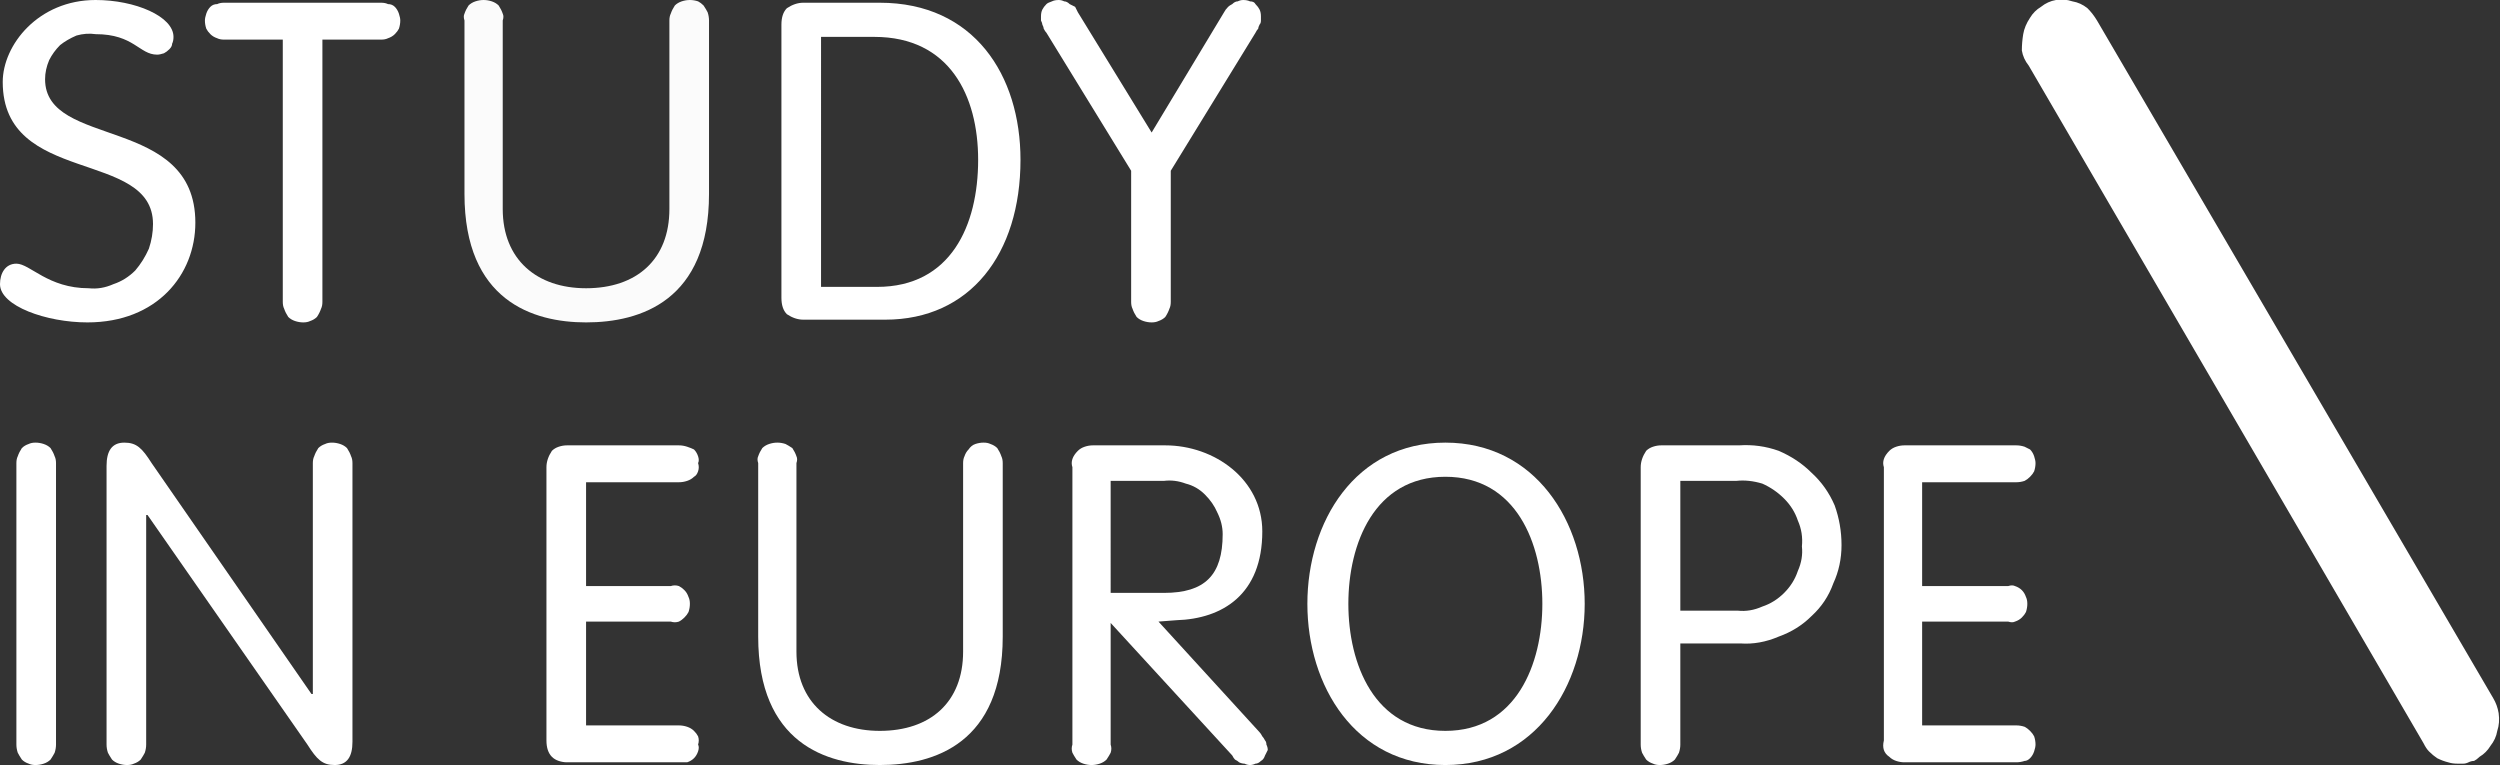
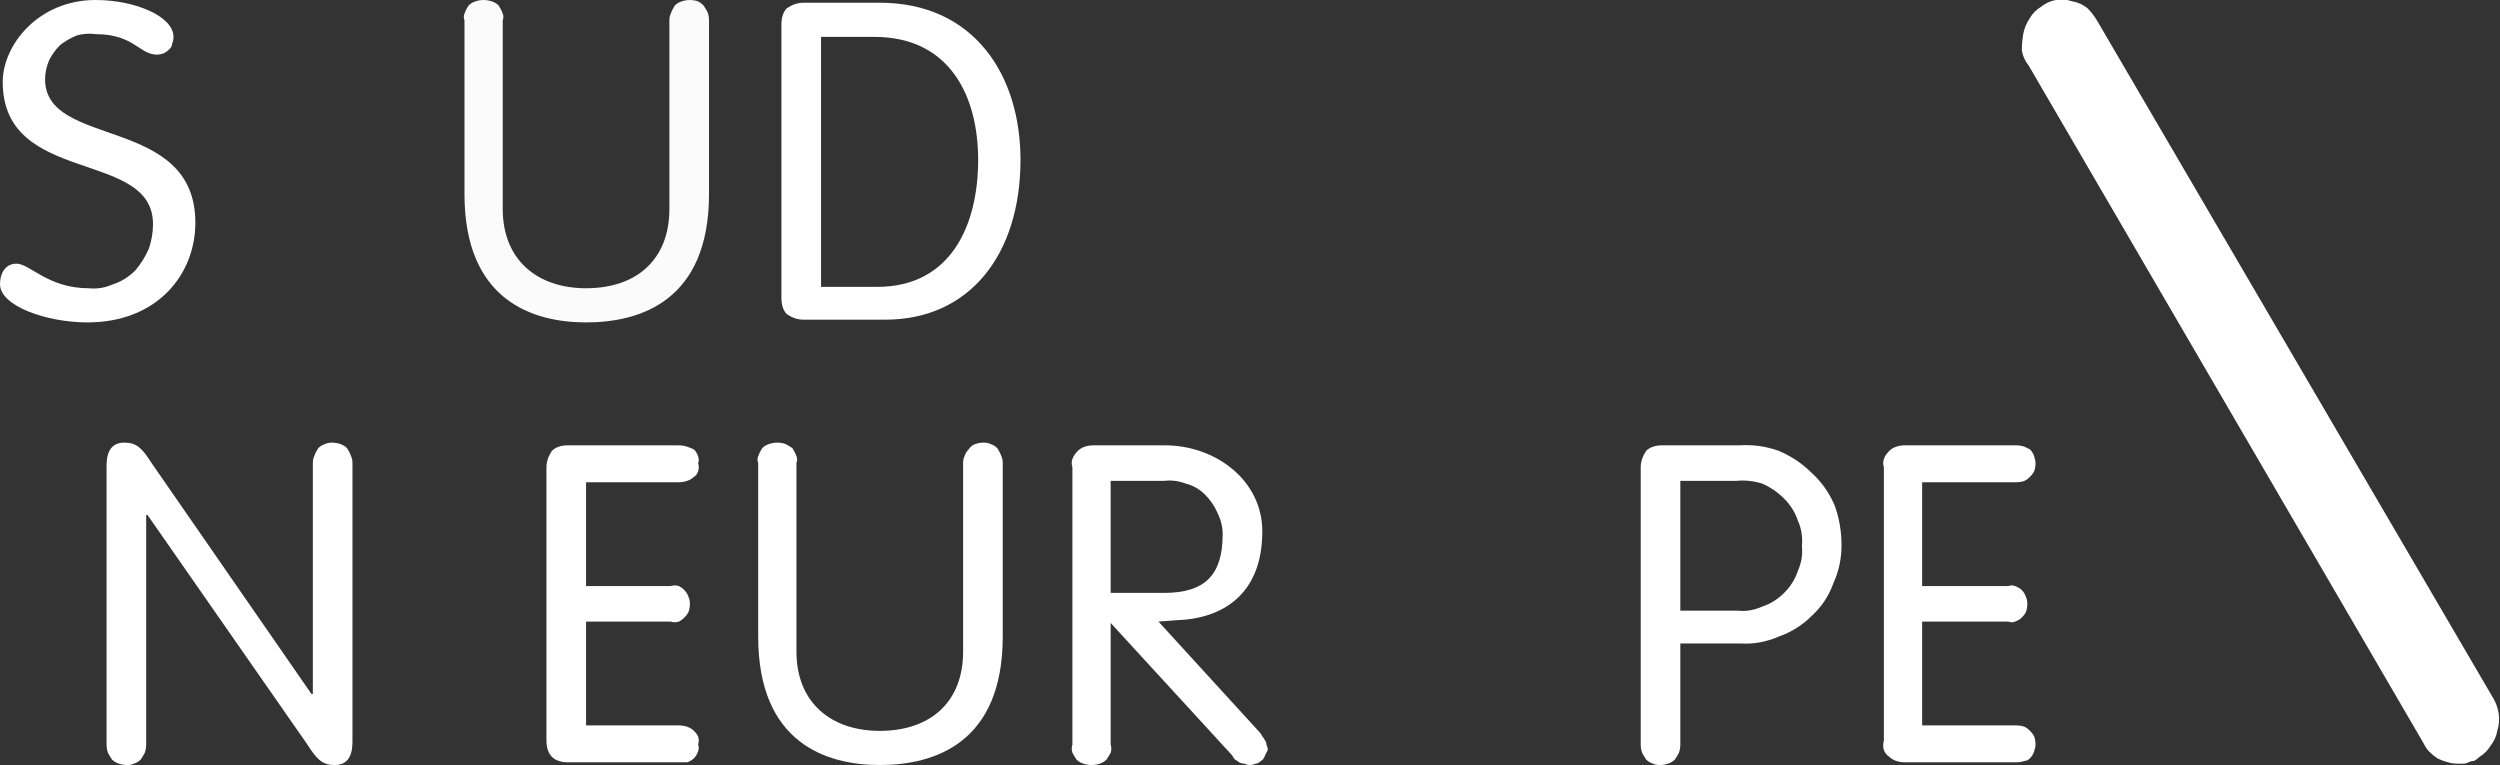
<svg xmlns="http://www.w3.org/2000/svg" version="1.2" viewBox="0 0 183 56" width="183" height="56">
  <rect x="0" y="0" width="183" height="56" fill="#333333" stroke="none" />
  <title>SIE_Logo</title>
  <style>
		.s0 { fill: #ffffff } 
		.s1 { fill: #fbfbfb } 
	</style>
  <g id="SIE_Logo">
    <path id="Tracé_310" class="s0" d="m12.7 2.7q0 0.3-0.1 0.5 0 0.2-0.2 0.4-0.2 0.2-0.4 0.3-0.3 0.1-0.5 0.1c-1.3 0-1.7-1.5-4.5-1.5q-0.7-0.1-1.4 0.1-0.7 0.3-1.2 0.7-0.5 0.5-0.8 1.1-0.3 0.7-0.3 1.4c0 5.1 11 2.6 11 10.5 0 3.8-2.8 7.3-7.9 7.3-3 0-6.4-1.2-6.4-2.8 0-0.8 0.4-1.5 1.2-1.5 1 0 2.3 1.8 5.3 1.8q0.9 0.1 1.8-0.3 0.9-0.3 1.6-1 0.6-0.7 1-1.6 0.3-0.9 0.3-1.8c0-5.5-11-2.8-11-10.4 0-2.7 2.6-6 6.8-6 2.9 0 5.7 1.2 5.7 2.7z" />
-     <path id="Tracé_311" class="s0" d="m20.7 2.9h-4.3q-0.3 0-0.5-0.1-0.3-0.1-0.5-0.3-0.2-0.2-0.3-0.4-0.1-0.3-0.1-0.6 0-0.2 0.1-0.5 0.1-0.3 0.3-0.5 0.2-0.2 0.5-0.2 0.2-0.1 0.5-0.1h11.5q0.3 0 0.5 0.1 0.3 0 0.5 0.2 0.2 0.2 0.3 0.5 0.1 0.3 0.1 0.5 0 0.3-0.1 0.6-0.1 0.2-0.3 0.4-0.2 0.2-0.5 0.3-0.2 0.1-0.5 0.1h-4.3v19.2q0 0.3-0.1 0.5-0.1 0.3-0.3 0.6-0.2 0.2-0.5 0.3-0.2 0.1-0.5 0.1-0.3 0-0.6-0.1-0.3-0.1-0.5-0.3-0.2-0.3-0.3-0.6-0.1-0.2-0.1-0.5z" />
    <path id="Tracé_312" class="s1" d="m34 1.5q-0.1-0.3 0-0.5 0.1-0.3 0.3-0.6 0.2-0.2 0.5-0.3 0.3-0.1 0.6-0.1 0.3 0 0.6 0.1 0.3 0.1 0.5 0.3 0.2 0.3 0.3 0.6 0.1 0.2 0 0.5v13.8c0 3.7 2.5 5.8 6.1 5.8 3.7 0 6.1-2.1 6.1-5.8v-13.8q0-0.3 0.1-0.5 0.1-0.3 0.3-0.6 0.2-0.2 0.5-0.3 0.3-0.1 0.6-0.1 0.3 0 0.6 0.1 0.2 0.1 0.4 0.3 0.2 0.3 0.3 0.5 0.1 0.3 0.1 0.6v12.7c0 7.8-5 9.4-9 9.4-3.9 0-8.9-1.6-8.9-9.4z" />
    <path id="Tracé_313" class="s0" d="m57.2 1.8q0-0.4 0.1-0.7 0.1-0.3 0.3-0.5 0.3-0.2 0.6-0.3 0.3-0.1 0.6-0.1h5.6c6.9 0 10.3 5.3 10.3 11.5 0 6.9-3.7 11.7-9.9 11.7h-6q-0.3 0-0.6-0.1-0.3-0.1-0.6-0.3-0.2-0.2-0.3-0.5-0.1-0.3-0.1-0.7zm2.9 19.2h4.1c5.4 0 7.4-4.5 7.4-9.3 0-4.7-2.1-9-7.6-9h-3.9z" />
-     <path id="Tracé_314" class="s0" d="m82.8 12.5l-6.2-10.1q-0.1-0.1-0.2-0.3 0-0.1-0.1-0.3 0-0.1-0.1-0.3 0-0.2 0-0.3 0-0.3 0.1-0.5 0.1-0.2 0.3-0.4 0.1-0.1 0.4-0.2 0.2-0.1 0.5-0.1 0.2 0 0.4 0.1 0.2 0 0.4 0.2 0.2 0.1 0.4 0.2 0.1 0.2 0.2 0.4l5.4 8.8 5.3-8.8q0.1-0.2 0.3-0.4 0.1-0.1 0.3-0.2 0.2-0.2 0.4-0.2 0.2-0.1 0.4-0.1 0.3 0 0.5 0.1 0.3 0 0.4 0.2 0.2 0.2 0.3 0.4 0.1 0.2 0.1 0.5 0 0.1 0 0.3 0 0.2-0.1 0.3-0.1 0.2-0.1 0.3-0.1 0.1-0.2 0.3l-6.2 10.1v9.6q0 0.3-0.1 0.5-0.1 0.3-0.3 0.6-0.2 0.2-0.5 0.3-0.2 0.1-0.5 0.1-0.3 0-0.6-0.1-0.3-0.1-0.5-0.3-0.2-0.3-0.3-0.6-0.1-0.2-0.1-0.5z" />
-     <path id="Tracé_315" class="s0" d="m4.1 54.5q0 0.3-0.1 0.6-0.1 0.2-0.3 0.5-0.2 0.2-0.5 0.3-0.3 0.1-0.6 0.1-0.3 0-0.5-0.1-0.3-0.1-0.5-0.3-0.2-0.3-0.3-0.5-0.1-0.3-0.1-0.6v-20.6q0-0.3 0.1-0.5 0.1-0.3 0.3-0.6 0.2-0.2 0.5-0.3 0.2-0.1 0.5-0.1 0.3 0 0.6 0.1 0.3 0.1 0.5 0.3 0.2 0.3 0.3 0.6 0.1 0.2 0.1 0.5z" />
    <path id="Tracé_316" class="s0" d="m10.7 54.5q0 0.3-0.1 0.6-0.1 0.2-0.3 0.5-0.2 0.2-0.5 0.3-0.2 0.1-0.5 0.1-0.3 0-0.6-0.1-0.3-0.1-0.5-0.3-0.2-0.3-0.3-0.5-0.1-0.3-0.1-0.6v-20.4c0-1.1 0.4-1.7 1.3-1.7 0.9 0 1.3 0.4 2 1.5l11.7 16.9h0.1v-16.9q0-0.3 0.1-0.5 0.1-0.3 0.3-0.6 0.2-0.2 0.5-0.3 0.2-0.1 0.5-0.1 0.3 0 0.6 0.1 0.3 0.1 0.5 0.3 0.2 0.3 0.3 0.6 0.1 0.2 0.1 0.5v20.4c0 1.1-0.4 1.7-1.3 1.7-0.9 0-1.3-0.4-2-1.5l-11.7-16.8h-0.1z" />
    <path id="Tracé_317" class="s0" d="m42.9 53.1h6.8q0.3 0 0.6 0.1 0.3 0.1 0.5 0.3 0.2 0.2 0.3 0.4 0.1 0.3 0 0.6 0.1 0.2 0 0.5-0.1 0.3-0.3 0.5-0.2 0.2-0.5 0.3-0.3 0-0.6 0h-8.2q-0.3 0-0.6-0.1-0.3-0.1-0.5-0.3-0.2-0.2-0.3-0.5-0.1-0.3-0.1-0.7v-20q0-0.3 0.1-0.6 0.1-0.3 0.3-0.6 0.2-0.2 0.5-0.3 0.3-0.1 0.6-0.1h8.2q0.3 0 0.6 0.1 0.3 0.1 0.5 0.2 0.2 0.2 0.3 0.5 0.1 0.3 0 0.5 0.1 0.3 0 0.6-0.1 0.3-0.3 0.4-0.2 0.2-0.5 0.3-0.3 0.1-0.6 0.1h-6.8v7.6h6.2q0.3-0.1 0.6 0 0.2 0.1 0.4 0.3 0.2 0.2 0.3 0.5 0.1 0.2 0.1 0.5 0 0.3-0.1 0.6-0.1 0.2-0.3 0.4-0.2 0.2-0.4 0.3-0.3 0.1-0.6 0h-6.2z" />
    <path id="Tracé_318" class="s0" d="m55.5 33.9q-0.1-0.3 0-0.5 0.1-0.3 0.3-0.6 0.2-0.2 0.5-0.3 0.3-0.1 0.6-0.1 0.3 0 0.6 0.1 0.2 0.1 0.5 0.3 0.2 0.3 0.3 0.6 0.1 0.2 0 0.5v13.8c0 3.7 2.5 5.8 6.1 5.8 3.7 0 6.1-2.1 6.1-5.8v-13.8q0-0.3 0.1-0.5 0.1-0.3 0.3-0.5 0.2-0.3 0.5-0.4 0.3-0.1 0.6-0.1 0.3 0 0.5 0.1 0.3 0.1 0.5 0.3 0.2 0.3 0.3 0.6 0.1 0.2 0.1 0.5v12.7c0 7.8-5 9.4-9 9.4-3.9 0-8.9-1.6-8.9-9.4z" />
    <path id="Tracé_319" class="s0" d="m81.3 54.5q0.1 0.3 0 0.6-0.1 0.2-0.3 0.5-0.2 0.2-0.5 0.3-0.3 0.1-0.6 0.1-0.3 0-0.6-0.1-0.3-0.1-0.5-0.3-0.2-0.3-0.3-0.5-0.1-0.3 0-0.6v-20.3q-0.1-0.3 0-0.6 0.1-0.3 0.4-0.6 0.2-0.2 0.5-0.3 0.3-0.1 0.6-0.1h5.3c3.6 0 7.1 2.5 7.1 6.3 0 4.6-2.9 6.4-6.3 6.5l-1.3 0.1 7.4 8.1q0.1 0.1 0.2 0.3 0.1 0.1 0.2 0.3 0.1 0.1 0.1 0.3 0.1 0.2 0.1 0.4-0.1 0.2-0.2 0.4-0.1 0.3-0.3 0.4-0.2 0.2-0.4 0.2-0.2 0.1-0.4 0.1-0.2 0-0.4-0.1-0.2 0-0.4-0.1-0.1-0.1-0.3-0.2-0.1-0.1-0.2-0.3l-8.9-9.7zm0-11.1h3.9c3 0 4.3-1.3 4.3-4.3q0-0.8-0.4-1.6-0.3-0.7-0.9-1.3-0.6-0.6-1.4-0.8-0.8-0.3-1.6-0.2h-3.9z" />
-     <path id="Tracé_320" class="s0" d="m105.8 32.4c6.6 0 10.2 5.8 10.2 11.8 0 6-3.6 11.8-10.2 11.8-6.6 0-10.1-5.8-10.1-11.8 0-6 3.5-11.8 10.1-11.8zm0 21.1c5.2 0 7.1-4.9 7.1-9.3 0-4.4-1.9-9.3-7.1-9.3-5.2 0-7.1 4.9-7.1 9.3 0 4.4 1.9 9.3 7.1 9.3z" />
    <path id="Tracé_321" class="s0" d="m123 54.5q0 0.3-0.1 0.6-0.1 0.2-0.3 0.5-0.2 0.2-0.5 0.3-0.3 0.1-0.6 0.1-0.3 0-0.5-0.1-0.3-0.1-0.5-0.3-0.2-0.3-0.3-0.5-0.1-0.3-0.1-0.6v-20.3q0-0.3 0.1-0.6 0.1-0.3 0.3-0.6 0.2-0.2 0.5-0.3 0.3-0.1 0.6-0.1h5.7q1.5-0.1 2.9 0.4 1.4 0.6 2.4 1.6 1.1 1 1.7 2.4 0.5 1.4 0.5 2.9 0 1.5-0.6 2.8-0.5 1.4-1.6 2.4-1 1-2.4 1.5-1.4 0.6-2.8 0.5h-4.4zm0-9.8h4.2q0.9 0.1 1.8-0.3 0.9-0.3 1.6-1 0.7-0.7 1-1.6 0.4-0.9 0.3-1.8 0.1-1-0.3-1.9-0.3-0.9-1-1.6-0.7-0.7-1.6-1.1-1-0.3-1.9-0.2h-4.1z" />
    <path id="Tracé_322" class="s0" d="m140.7 53.1h6.9q0.3 0 0.6 0.1 0.2 0.1 0.4 0.3 0.2 0.2 0.3 0.4 0.1 0.3 0.1 0.6 0 0.2-0.1 0.5-0.1 0.3-0.3 0.5-0.2 0.2-0.4 0.2-0.3 0.1-0.6 0.1h-8.2q-0.3 0-0.6-0.1-0.3-0.1-0.5-0.3-0.3-0.2-0.4-0.5-0.1-0.3 0-0.7v-20q-0.1-0.3 0-0.6 0.1-0.3 0.4-0.6 0.2-0.2 0.5-0.3 0.3-0.1 0.6-0.1h8.2q0.3 0 0.6 0.1 0.2 0.1 0.4 0.2 0.2 0.2 0.3 0.5 0.1 0.3 0.1 0.5 0 0.3-0.1 0.6-0.1 0.2-0.3 0.4-0.2 0.2-0.4 0.3-0.3 0.1-0.6 0.1h-6.9v7.6h6.3q0.3-0.1 0.5 0 0.3 0.1 0.5 0.3 0.2 0.2 0.3 0.5 0.1 0.2 0.1 0.5 0 0.3-0.1 0.6-0.1 0.2-0.3 0.4-0.2 0.2-0.5 0.3-0.2 0.1-0.5 0h-6.3z" />
    <path id="Tracé_323" class="s0" d="m179.9 55.9q-0.4 0-0.7-0.1-0.4-0.1-0.8-0.3-0.3-0.2-0.6-0.5-0.2-0.2-0.4-0.6l-28.9-49.6q-0.4-0.5-0.5-1.1 0-0.6 0.1-1.2 0.1-0.6 0.5-1.2 0.3-0.5 0.8-0.8 0.5-0.4 1.1-0.5 0.6-0.1 1.2 0.1 0.6 0.1 1.1 0.5 0.4 0.4 0.7 0.9l29 49.6q0.3 0.5 0.4 1.1 0.1 0.7-0.1 1.3-0.1 0.6-0.5 1.1-0.3 0.5-0.8 0.8-0.2 0.2-0.4 0.3-0.2 0-0.4 0.1-0.2 0.1-0.4 0.1-0.2 0-0.4 0z" />
  </g>
</svg>